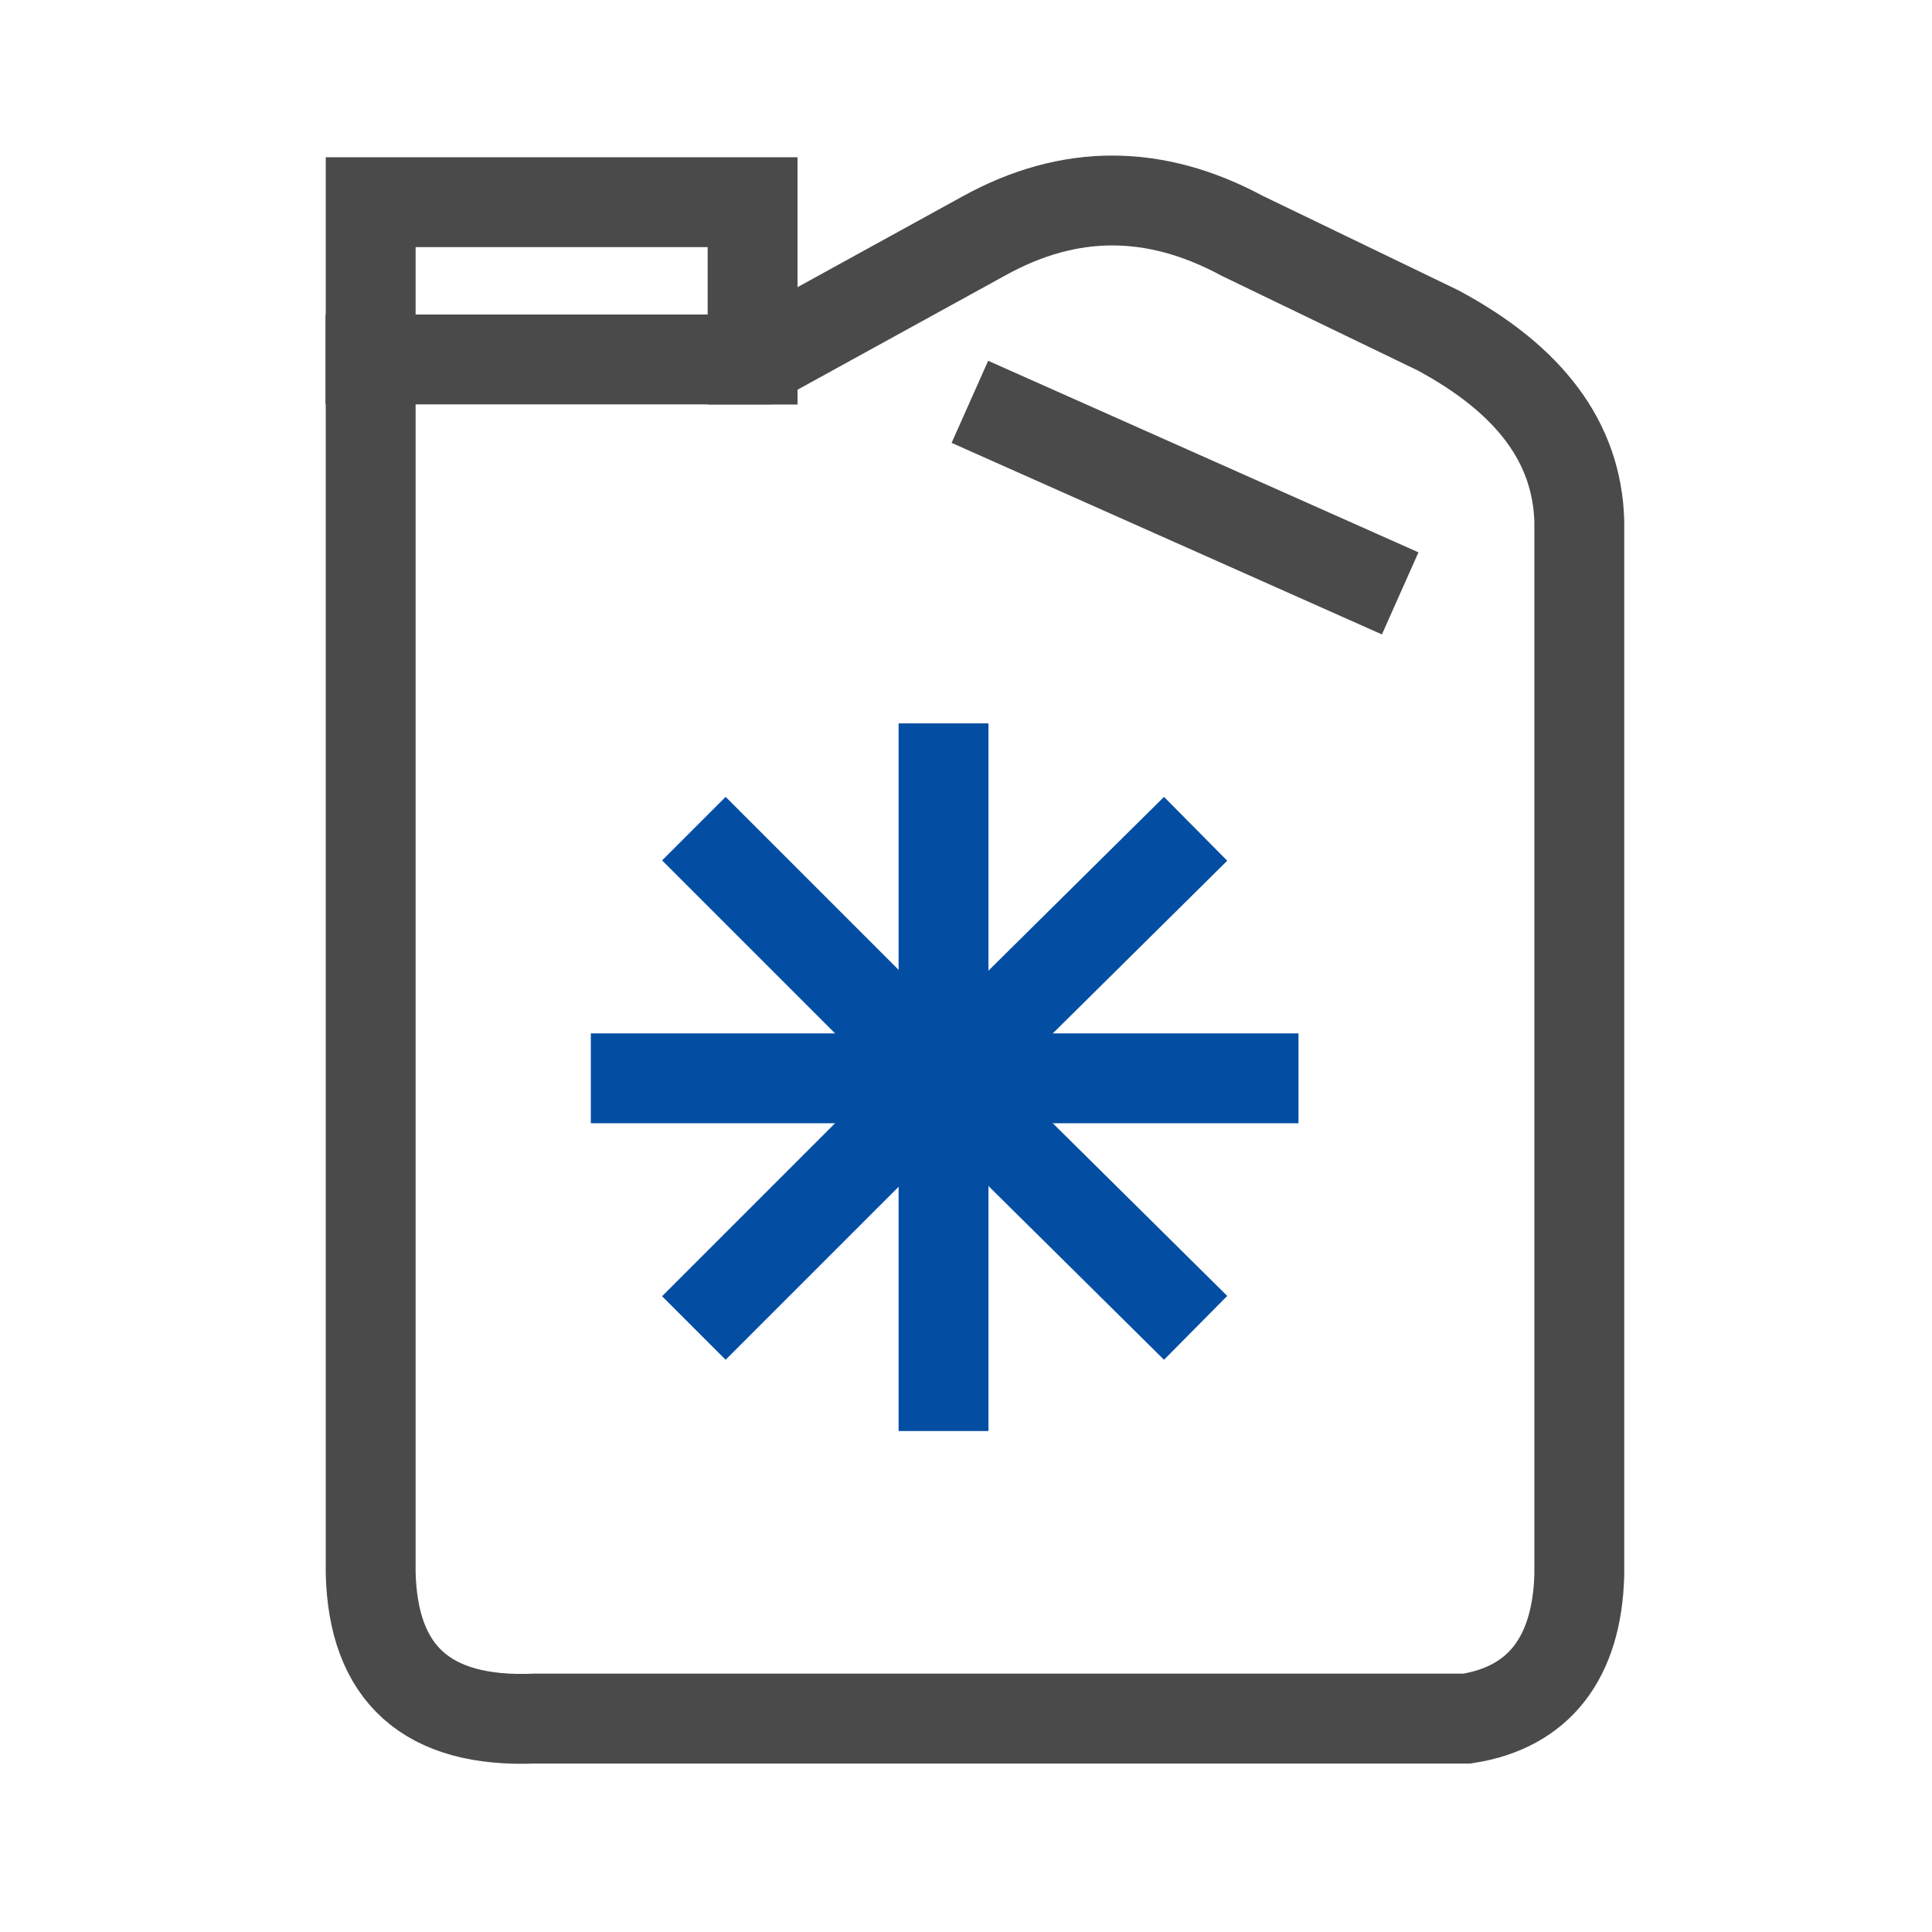
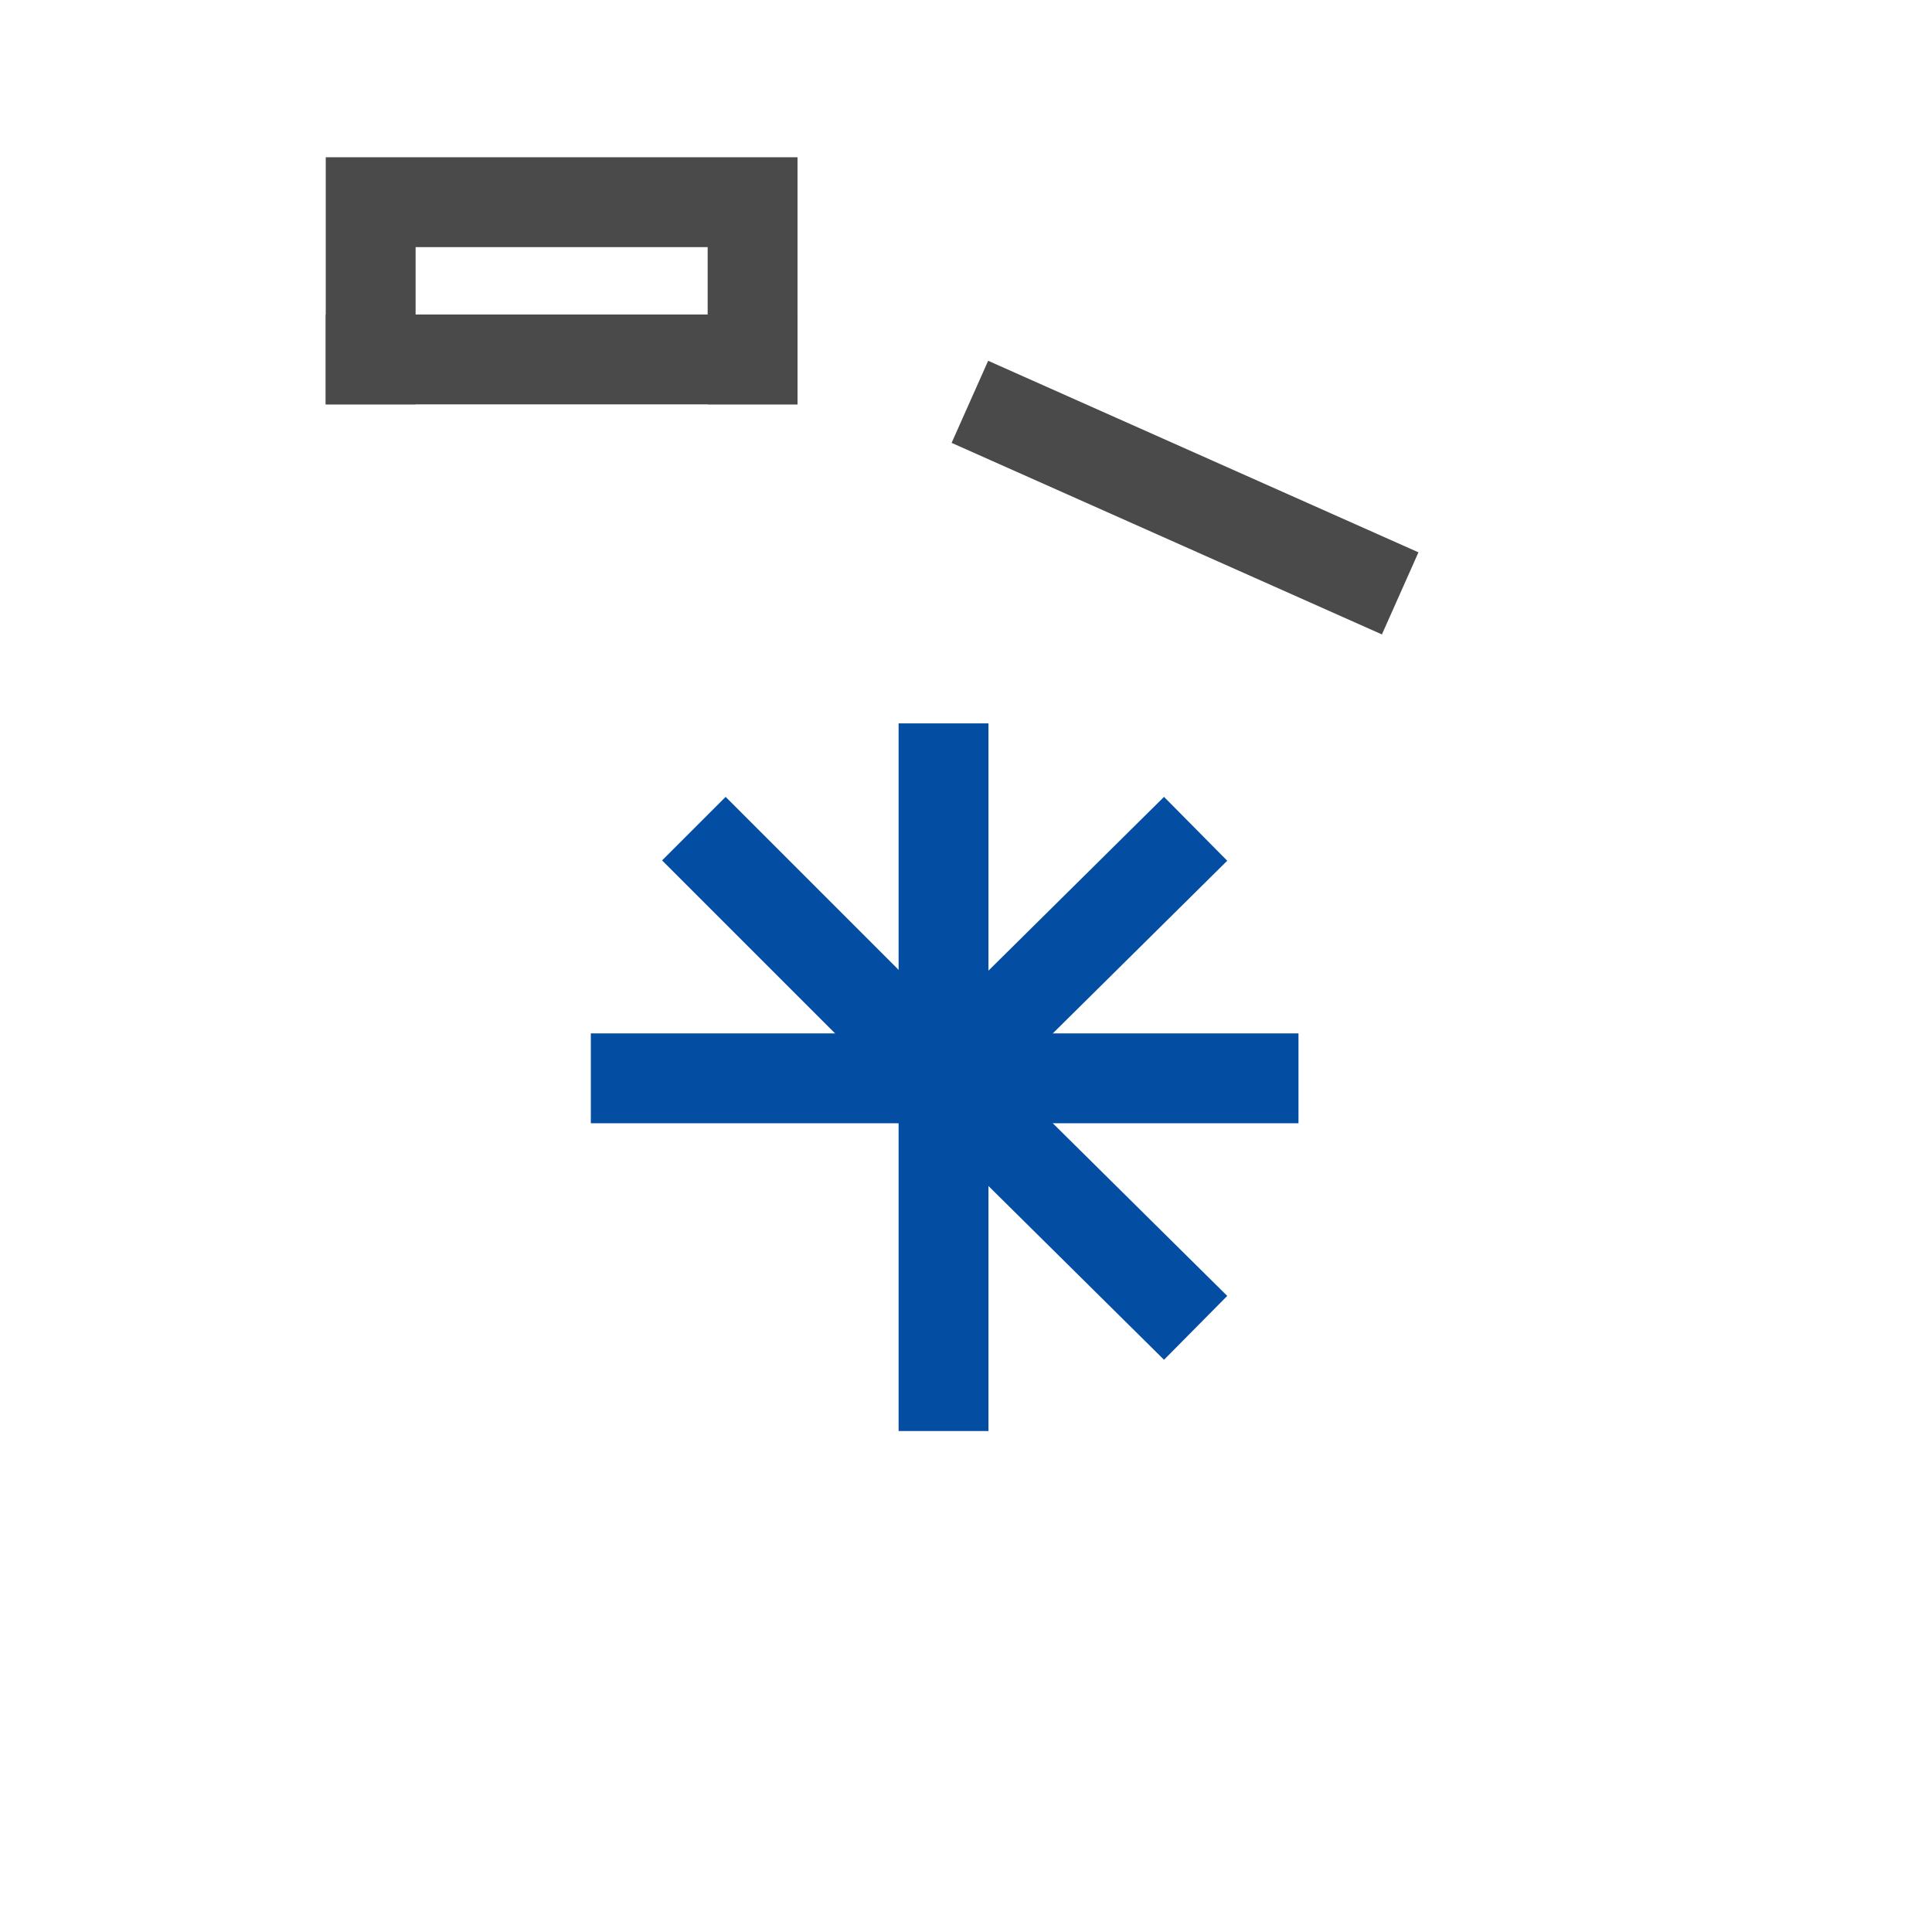
<svg xmlns="http://www.w3.org/2000/svg" id="Слой_1" x="0px" y="0px" viewBox="0 0 86 86" style="enable-background:new 0 0 86 86;" xml:space="preserve">
  <style type="text/css"> .st0{fill:none;stroke:#4A4A4A;stroke-width:4;stroke-linecap:square;stroke-miterlimit:10;} .st1{fill:none;stroke:#034EA2;stroke-width:4;stroke-linecap:square;stroke-miterlimit:10;} </style>
  <g>
-     <path class="st0" d="M16.5,16v54c0.1,4.5,2.5,6.7,7.3,6.5h41.5c3.2-0.5,4.9-2.7,5-6.4V23.2c-0.1-3.5-2.2-6.3-6.3-8.5l-8.7-4.2 c-3.9-2.1-7.7-2.1-11.5,0l-10,5.5h-0.3" />
    <polyline class="st0" points="33.5,16 33.5,9 16.5,9 16.5,16 " />
    <line class="st1" x1="32.3" y1="38.3" x2="42" y2="48" />
    <line class="st1" x1="42" y1="48" x2="42" y2="34.2" />
    <line class="st1" x1="42" y1="48" x2="55.8" y2="48" />
    <line class="st0" x1="60.5" y1="25.6" x2="45" y2="18.7" />
    <line class="st1" x1="42" y1="48" x2="51.8" y2="38.3" />
-     <line class="st1" x1="32.3" y1="57.7" x2="42" y2="48" />
    <line class="st1" x1="42" y1="61.7" x2="42" y2="48" />
    <line class="st1" x1="42" y1="48" x2="51.8" y2="57.7" />
    <line class="st0" x1="33.5" y1="16" x2="16.5" y2="16" />
    <line class="st1" x1="28.3" y1="48" x2="42" y2="48" />
  </g>
</svg>